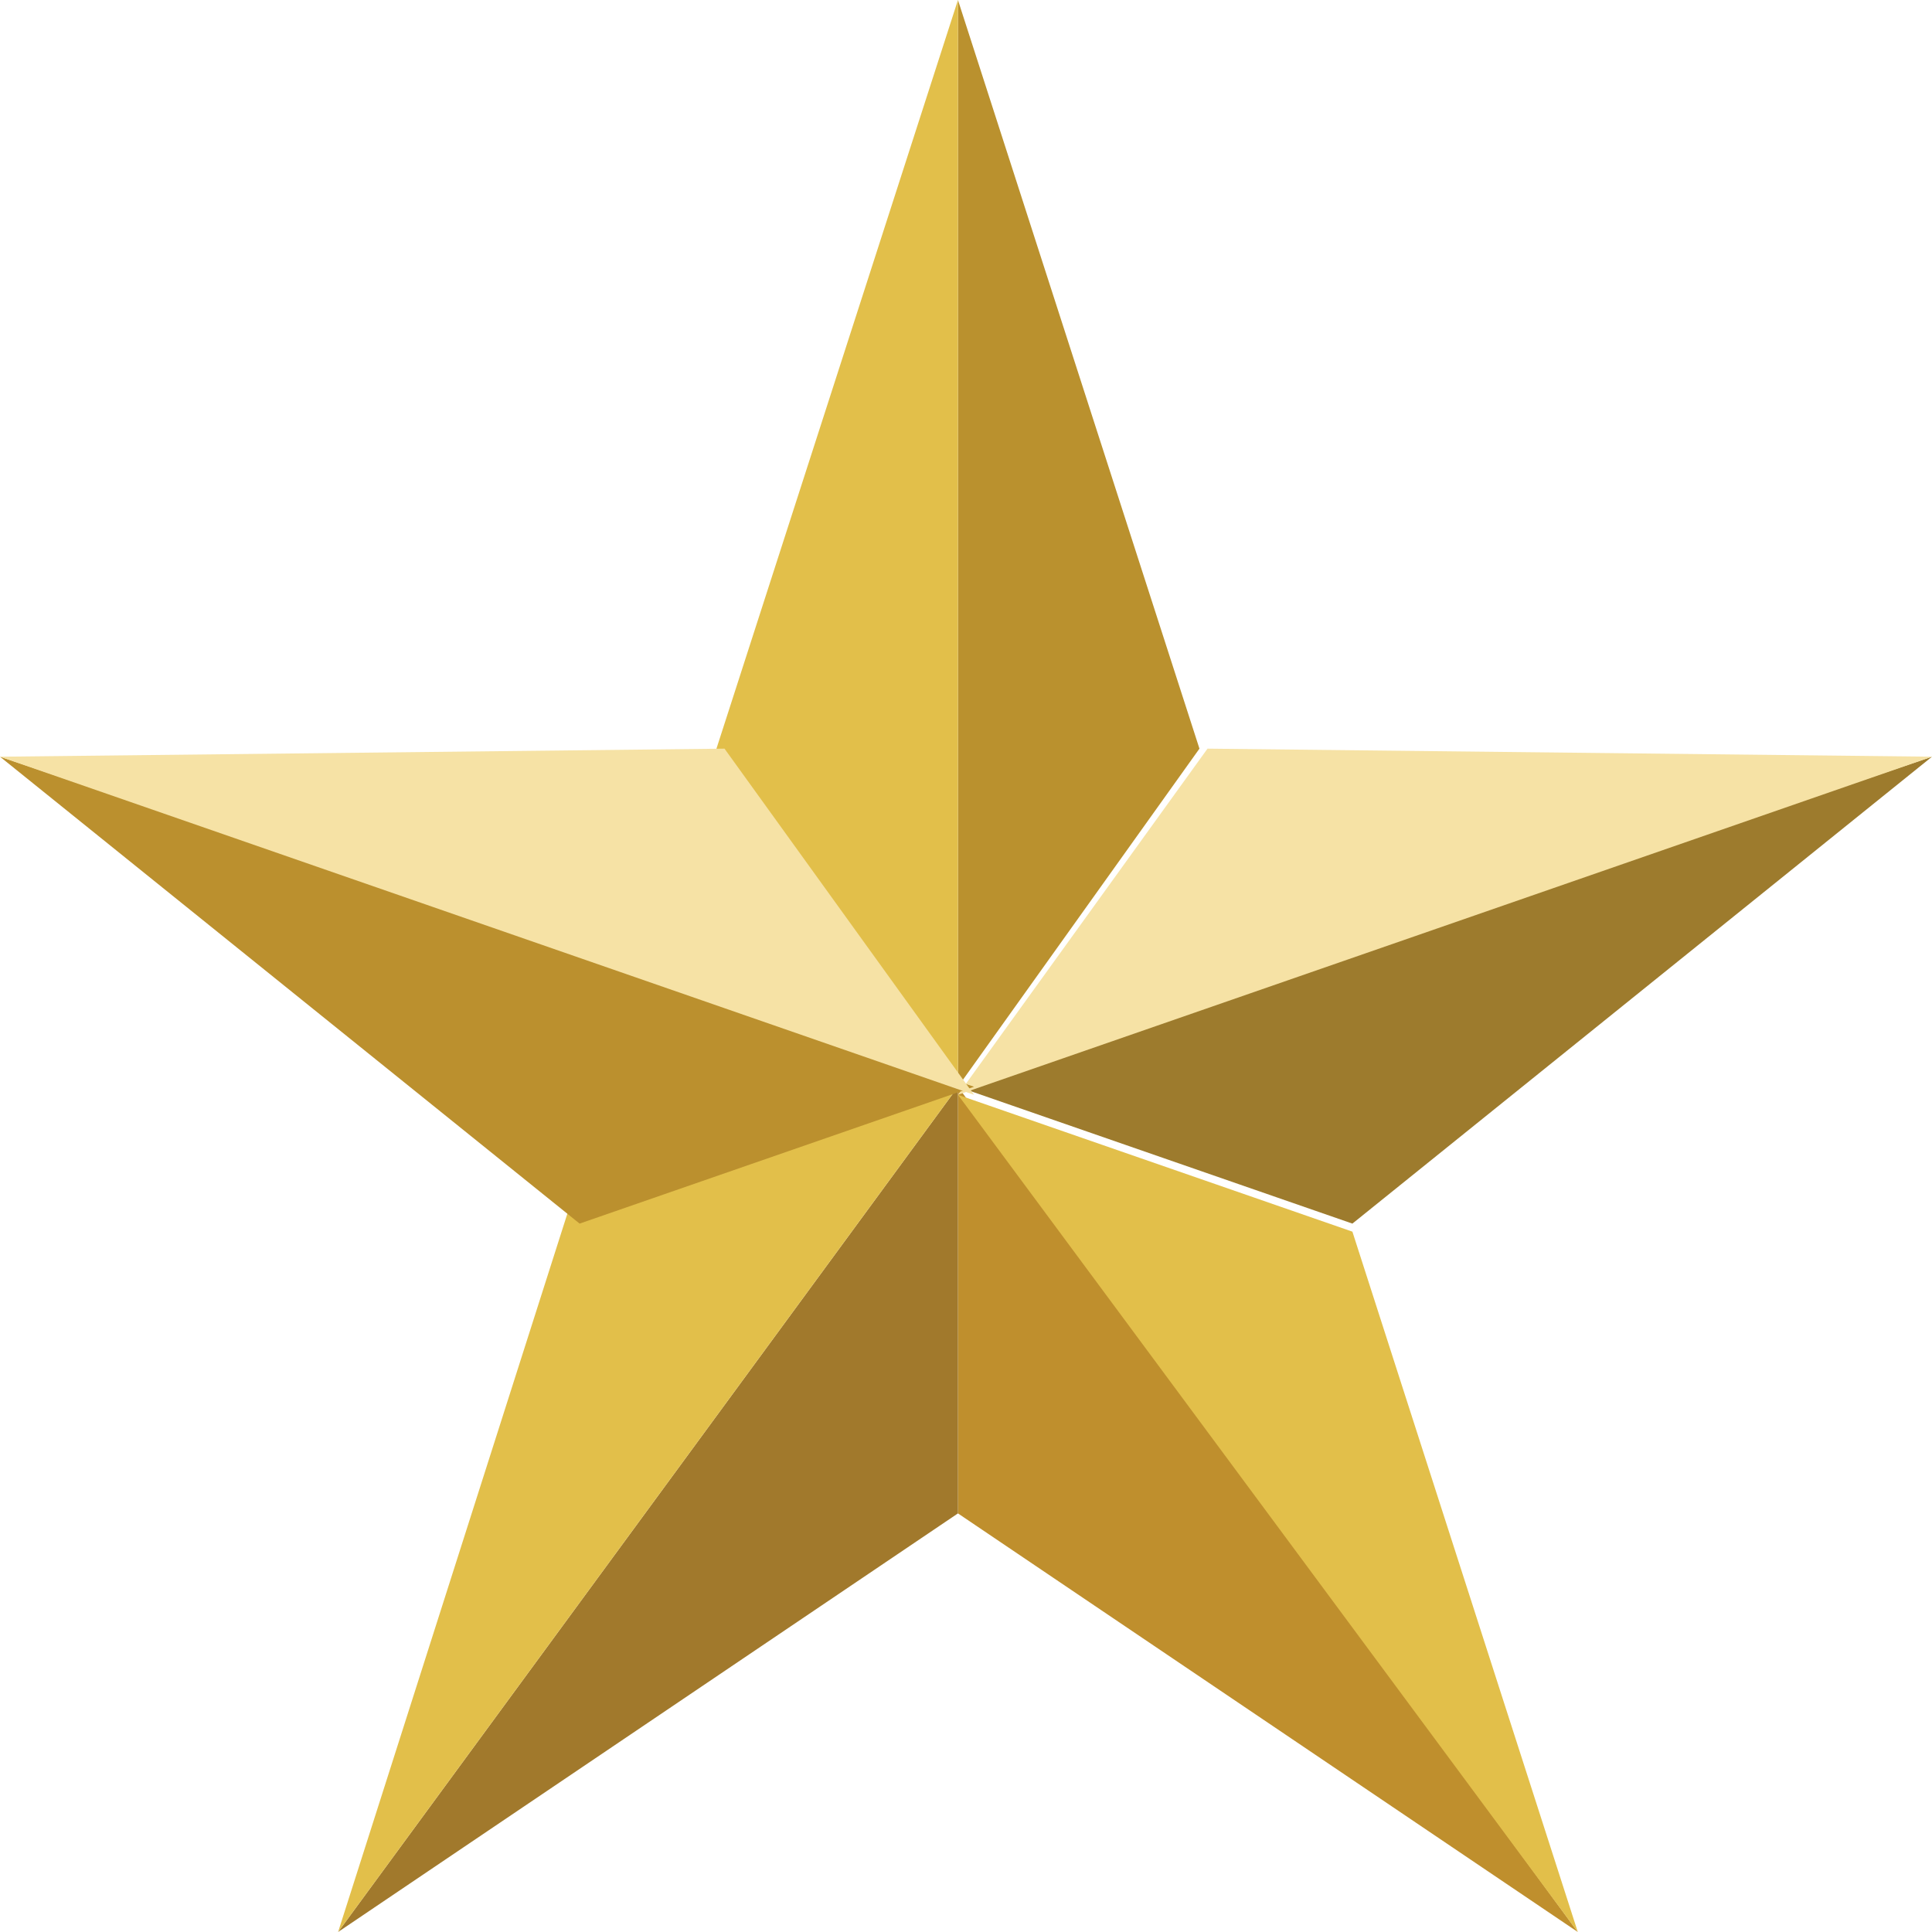
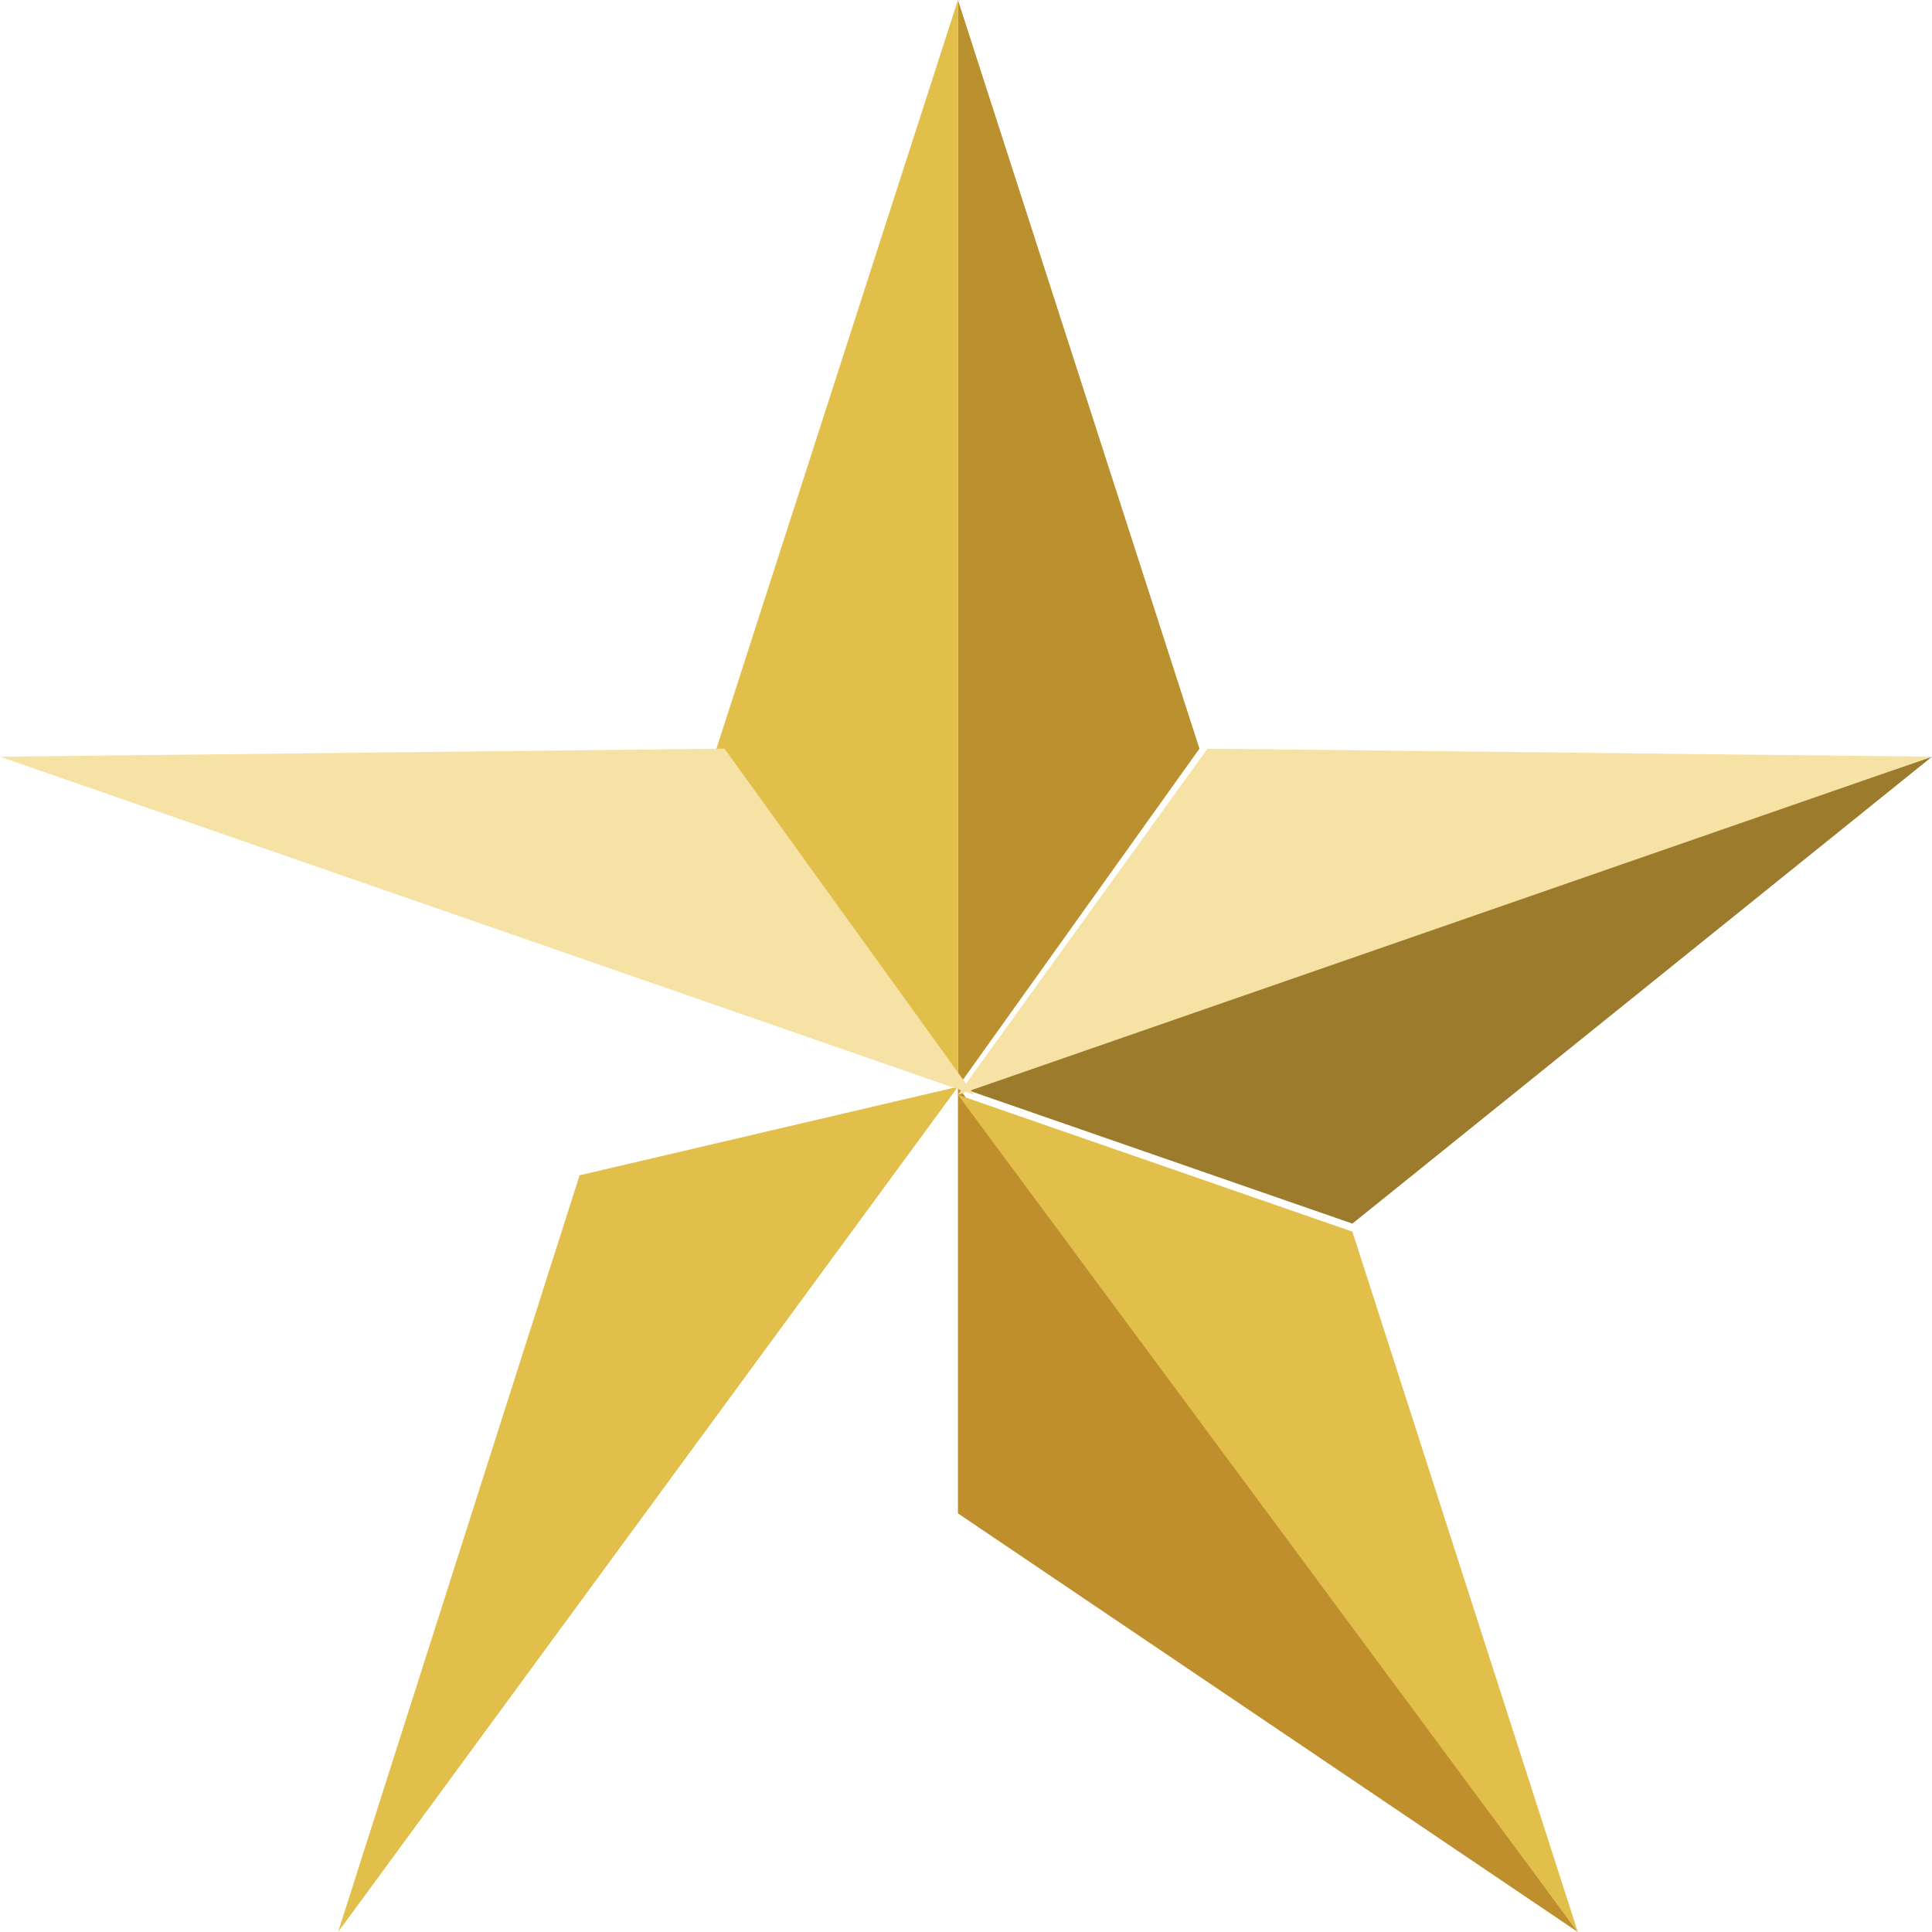
<svg xmlns="http://www.w3.org/2000/svg" version="1.1" id="Layer_1" x="0px" y="0px" viewBox="0 0 24 24" style="enable-background:new 0 0 24 24;" xml:space="preserve">
  <style type="text/css"> .st0{fill-rule:evenodd;clip-rule:evenodd;fill:#BA912E;} .st1{fill-rule:evenodd;clip-rule:evenodd;fill:#E2BF4A;} .st2{fill-rule:evenodd;clip-rule:evenodd;fill:#BF8F2D;} .st3{fill-rule:evenodd;clip-rule:evenodd;fill:#A1792C;} .st4{fill-rule:evenodd;clip-rule:evenodd;fill:#9D7B2D;} .st5{fill-rule:evenodd;clip-rule:evenodd;fill:#F6E2A5;} .st6{fill-rule:evenodd;clip-rule:evenodd;fill:#BB902E;} </style>
  <path class="st0" d="M11.9,0l3,9.3l-3,4.2L11.9,0z" />
  <path class="st1" d="M11.9,0l-3,9.3l3,4.2L11.9,0z" />
  <path class="st2" d="M19.6,24l-7.7-5.2l0-5.3L19.6,24z" />
  <path class="st1" d="M19.6,24l-2.8-8.7l-4.9-1.7L19.6,24z" />
-   <path class="st3" d="M4.2,24l7.7-5.2l0-5.3L4.2,24z" />
  <path class="st1" d="M4.2,24l3-9.4l4.7-1.1L4.2,24z" />
  <path class="st4" d="M24,9.4l-7.2,5.8l-4.9-1.7L24,9.4z" />
  <path class="st5" d="M24,9.4l-9-0.1l-3.1,4.3L24,9.4z" />
-   <path class="st6" d="M0,9.4l7.2,5.8l4.9-1.7L0,9.4z" />
  <path class="st5" d="M0,9.4l9-0.1l3.1,4.3L0,9.4z" />
</svg>